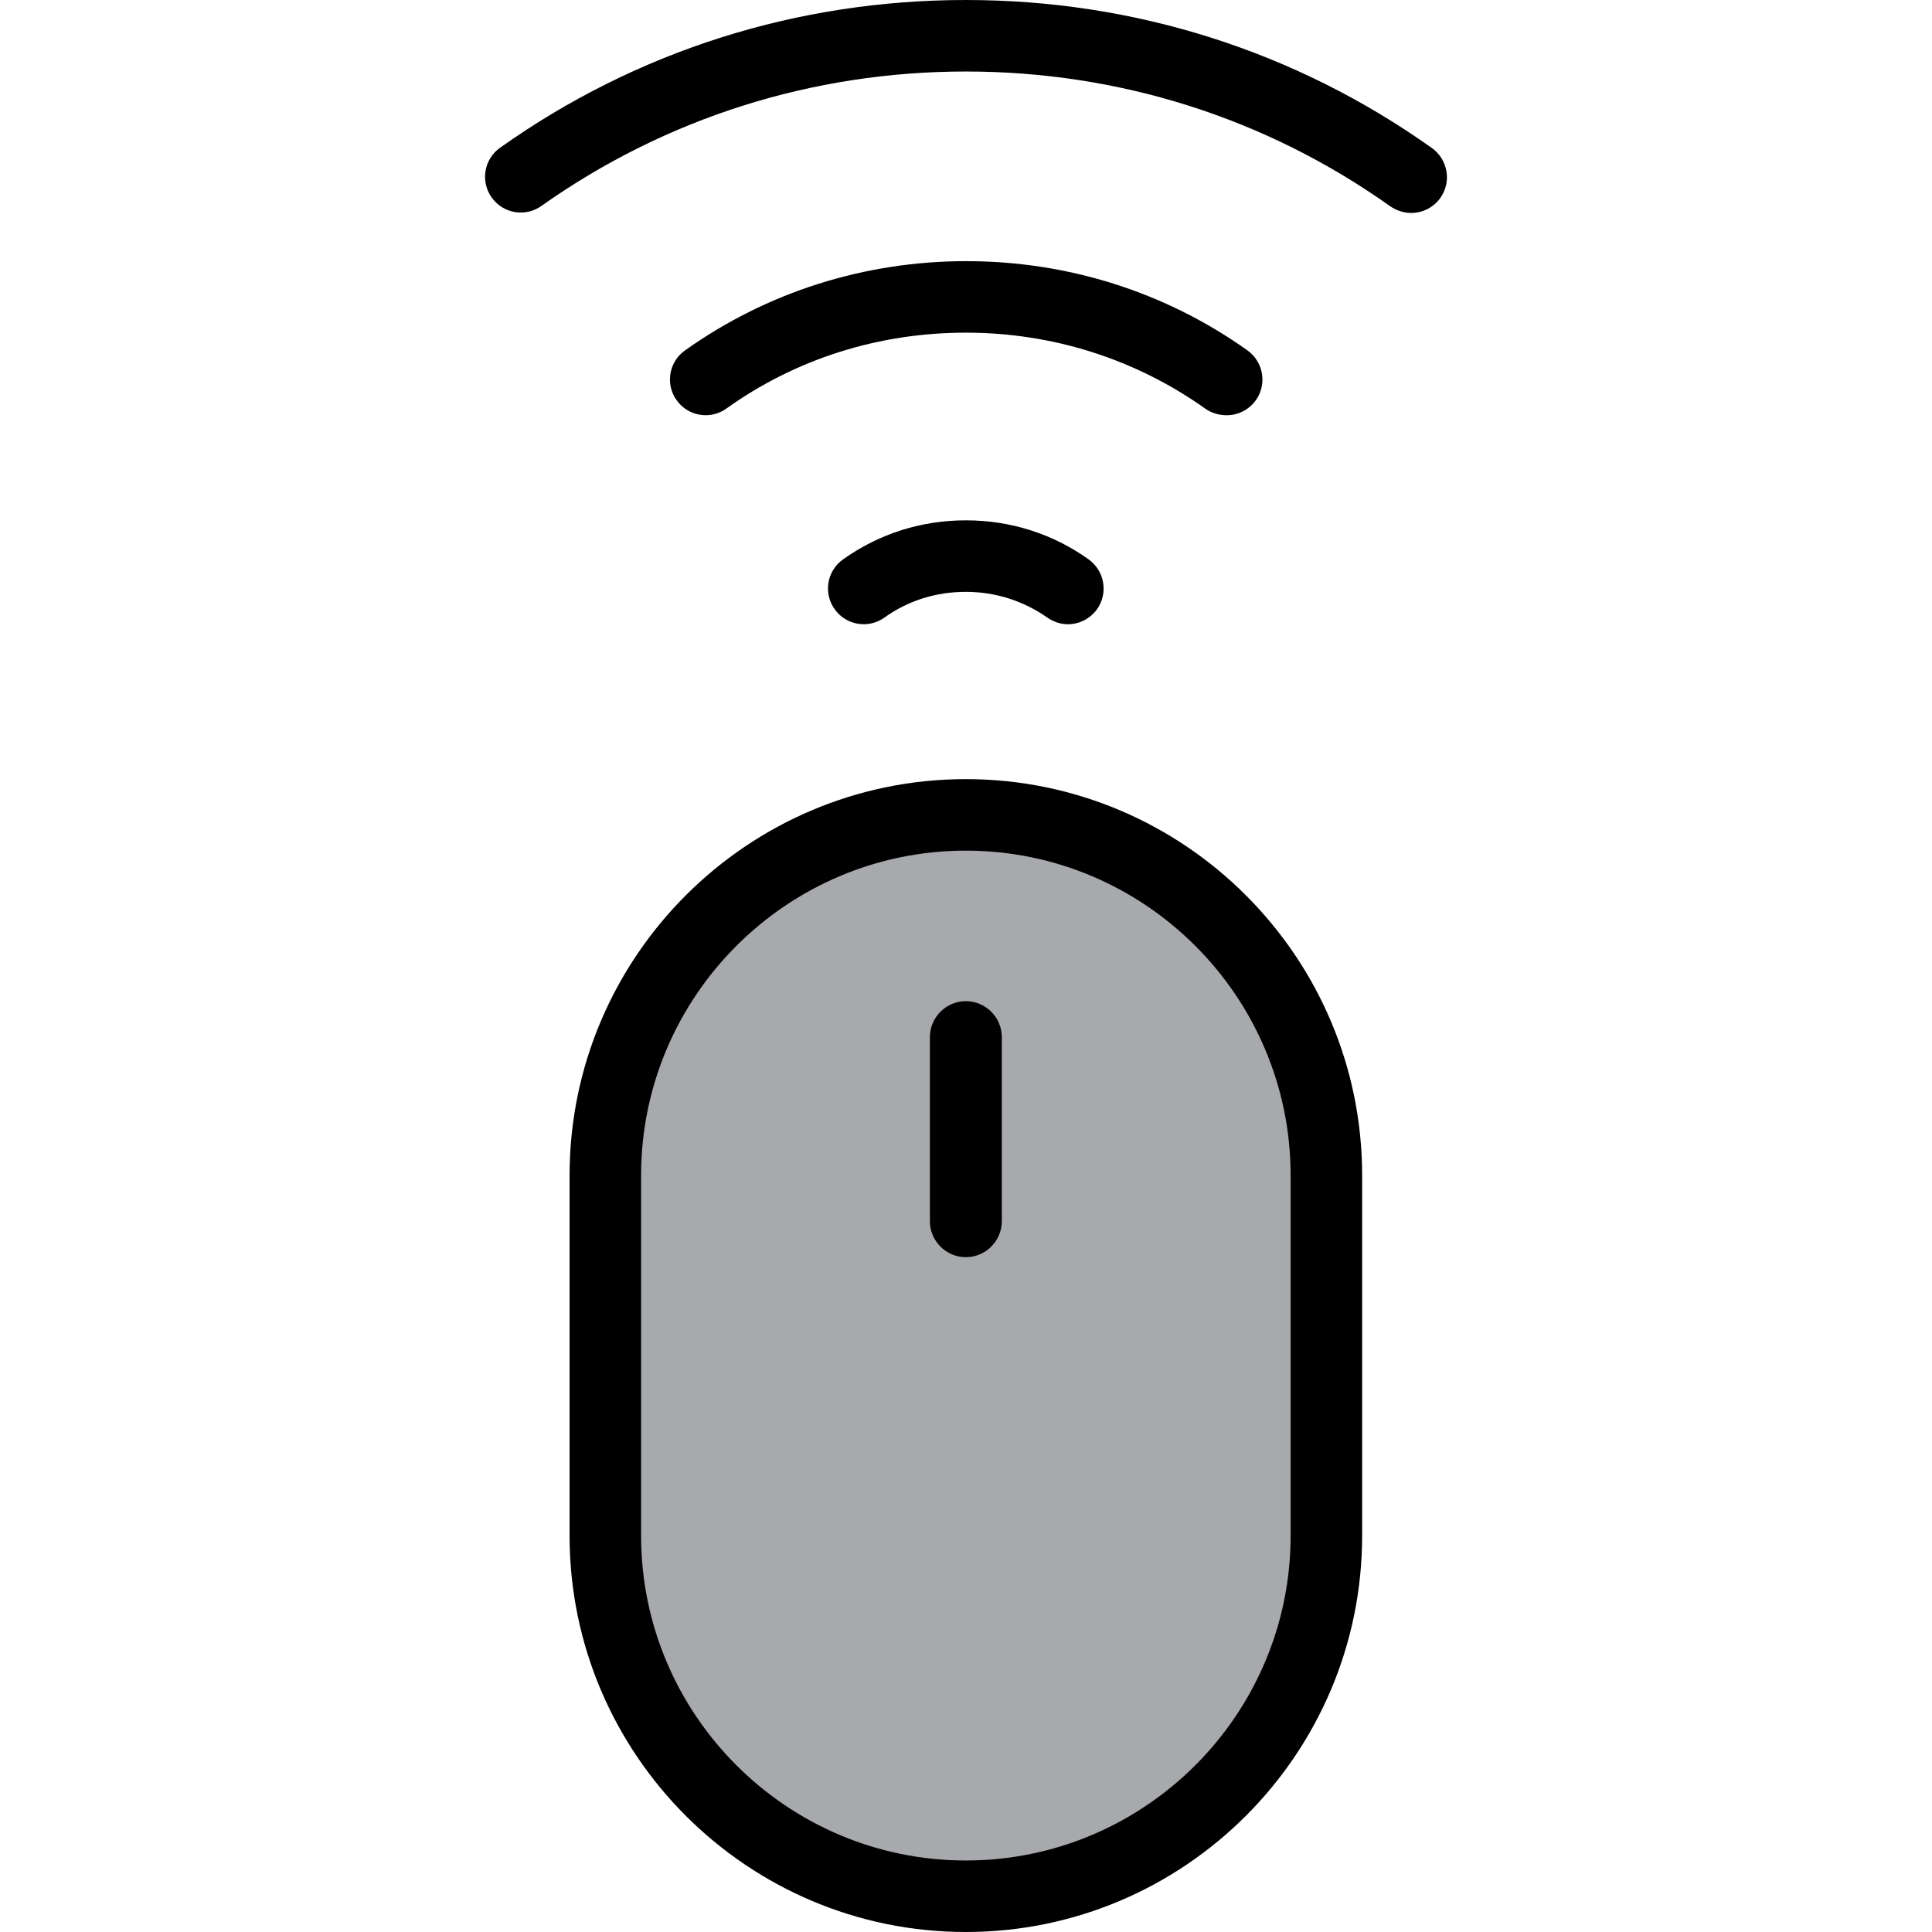
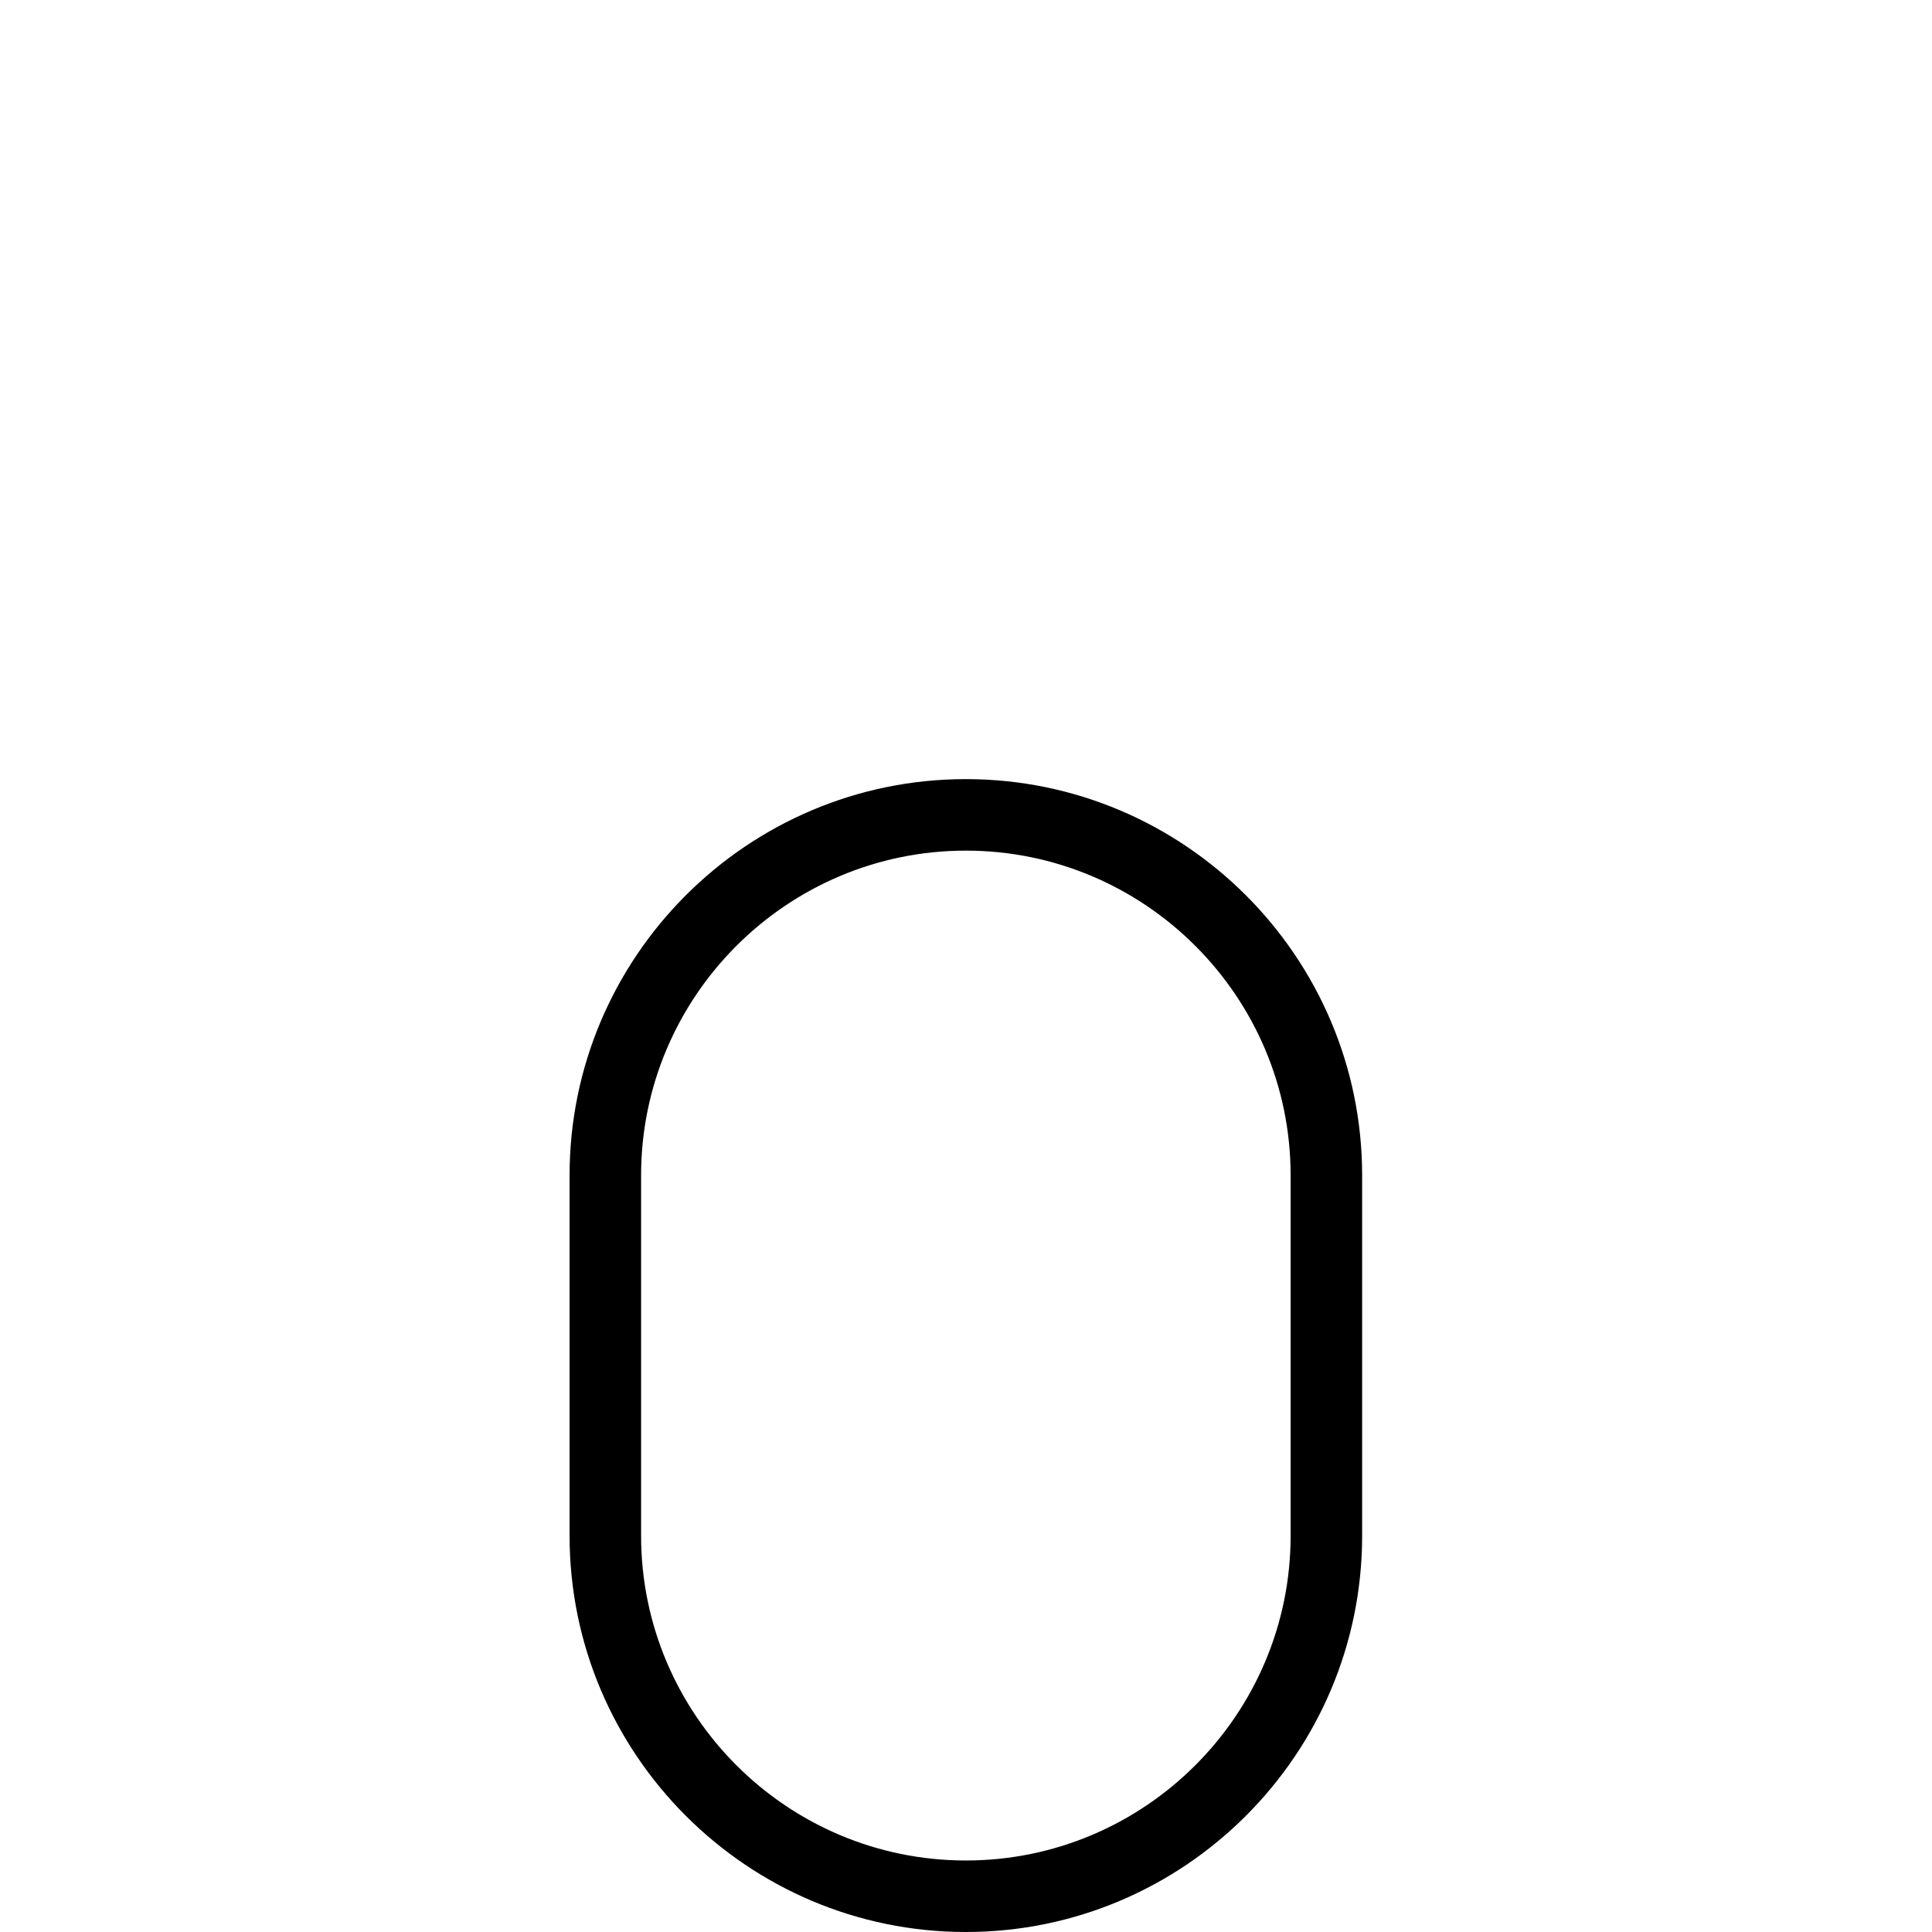
<svg xmlns="http://www.w3.org/2000/svg" version="1.1" id="Layer_1" x="0px" y="0px" viewBox="0 0 489 489" style="enable-background:new 0 0 489 489;" xml:space="preserve">
  <g>
    <g>
-       <path style="fill:#A7A9AC;" d="M244.464,479.9L244.464,479.9c-50.4,0-91.2-40.8-91.2-91.2v-91.2c0-50.4,40.8-91.2,91.2-91.2l0,0    c50.4,0,91.2,40.8,91.2,91.2v91.2C335.664,439.1,294.864,479.9,244.464,479.9z" />
-       <path d="M310.464,105.1c2.8,0,5.6-1.3,7.4-3.8c2.9-4.1,1.9-9.7-2.1-12.6c-20.8-14.8-45.5-22.6-71.2-22.6s-50.4,7.8-71.2,22.6    c-4.1,2.9-5,8.6-2.1,12.6c2.9,4.1,8.6,5,12.6,2.1c17.6-12.6,38.6-19.2,60.6-19.2s43,6.7,60.7,19.3    C306.764,104.6,308.664,105.1,310.464,105.1z" />
-       <path d="M244.464,131.7c-11.3,0-22,3.4-31.1,9.9c-4.1,2.9-5,8.6-2.1,12.6c2.9,4.1,8.6,5,12.6,2.1c6-4.3,13.1-6.5,20.6-6.5    s14.6,2.3,20.6,6.5c1.6,1.1,3.4,1.7,5.2,1.7c2.8,0,5.6-1.3,7.4-3.8c2.9-4.1,1.9-9.7-2.1-12.6    C266.464,135.1,255.764,131.7,244.464,131.7z" />
-       <path d="M357.164,53.9c2.8,0,5.6-1.3,7.4-3.8c2.9-4.1,1.9-9.7-2.1-12.6c-34.6-24.6-75.3-37.5-118-37.5s-83.4,12.9-117.9,37.4    c-4.1,2.9-5,8.6-2.1,12.6c2.9,4.1,8.6,5,12.6,2.1c31.4-22.2,68.5-34,107.4-34s76,11.8,107.4,34.1    C353.464,53.3,355.364,53.9,357.164,53.9z" />
-       <path d="M244.464,318.2c5,0,9.1-4.1,9.1-9.1v-46.6c0-5-4.1-9.1-9.1-9.1s-9.1,4.1-9.1,9.1v46.6    C235.364,314.1,239.464,318.2,244.464,318.2z" />
      <path d="M144.164,388.7c0,55.3,45,100.3,100.3,100.3s100.3-45,100.3-100.3v-91.2c0-55.3-45-100.3-100.3-100.3    s-100.3,45-100.3,100.3V388.7L144.164,388.7z M162.264,297.5c0-45.3,36.9-82.2,82.2-82.2s82.2,36.9,82.2,82.2v91.2    c0,45.3-36.9,82.2-82.2,82.2s-82.2-36.9-82.2-82.2V297.5z" />
    </g>
  </g>
  <g>
</g>
  <g>
</g>
  <g>
</g>
  <g>
</g>
  <g>
</g>
  <g>
</g>
  <g>
</g>
  <g>
</g>
  <g>
</g>
  <g>
</g>
  <g>
</g>
  <g>
</g>
  <g>
</g>
  <g>
</g>
  <g>
</g>
</svg>